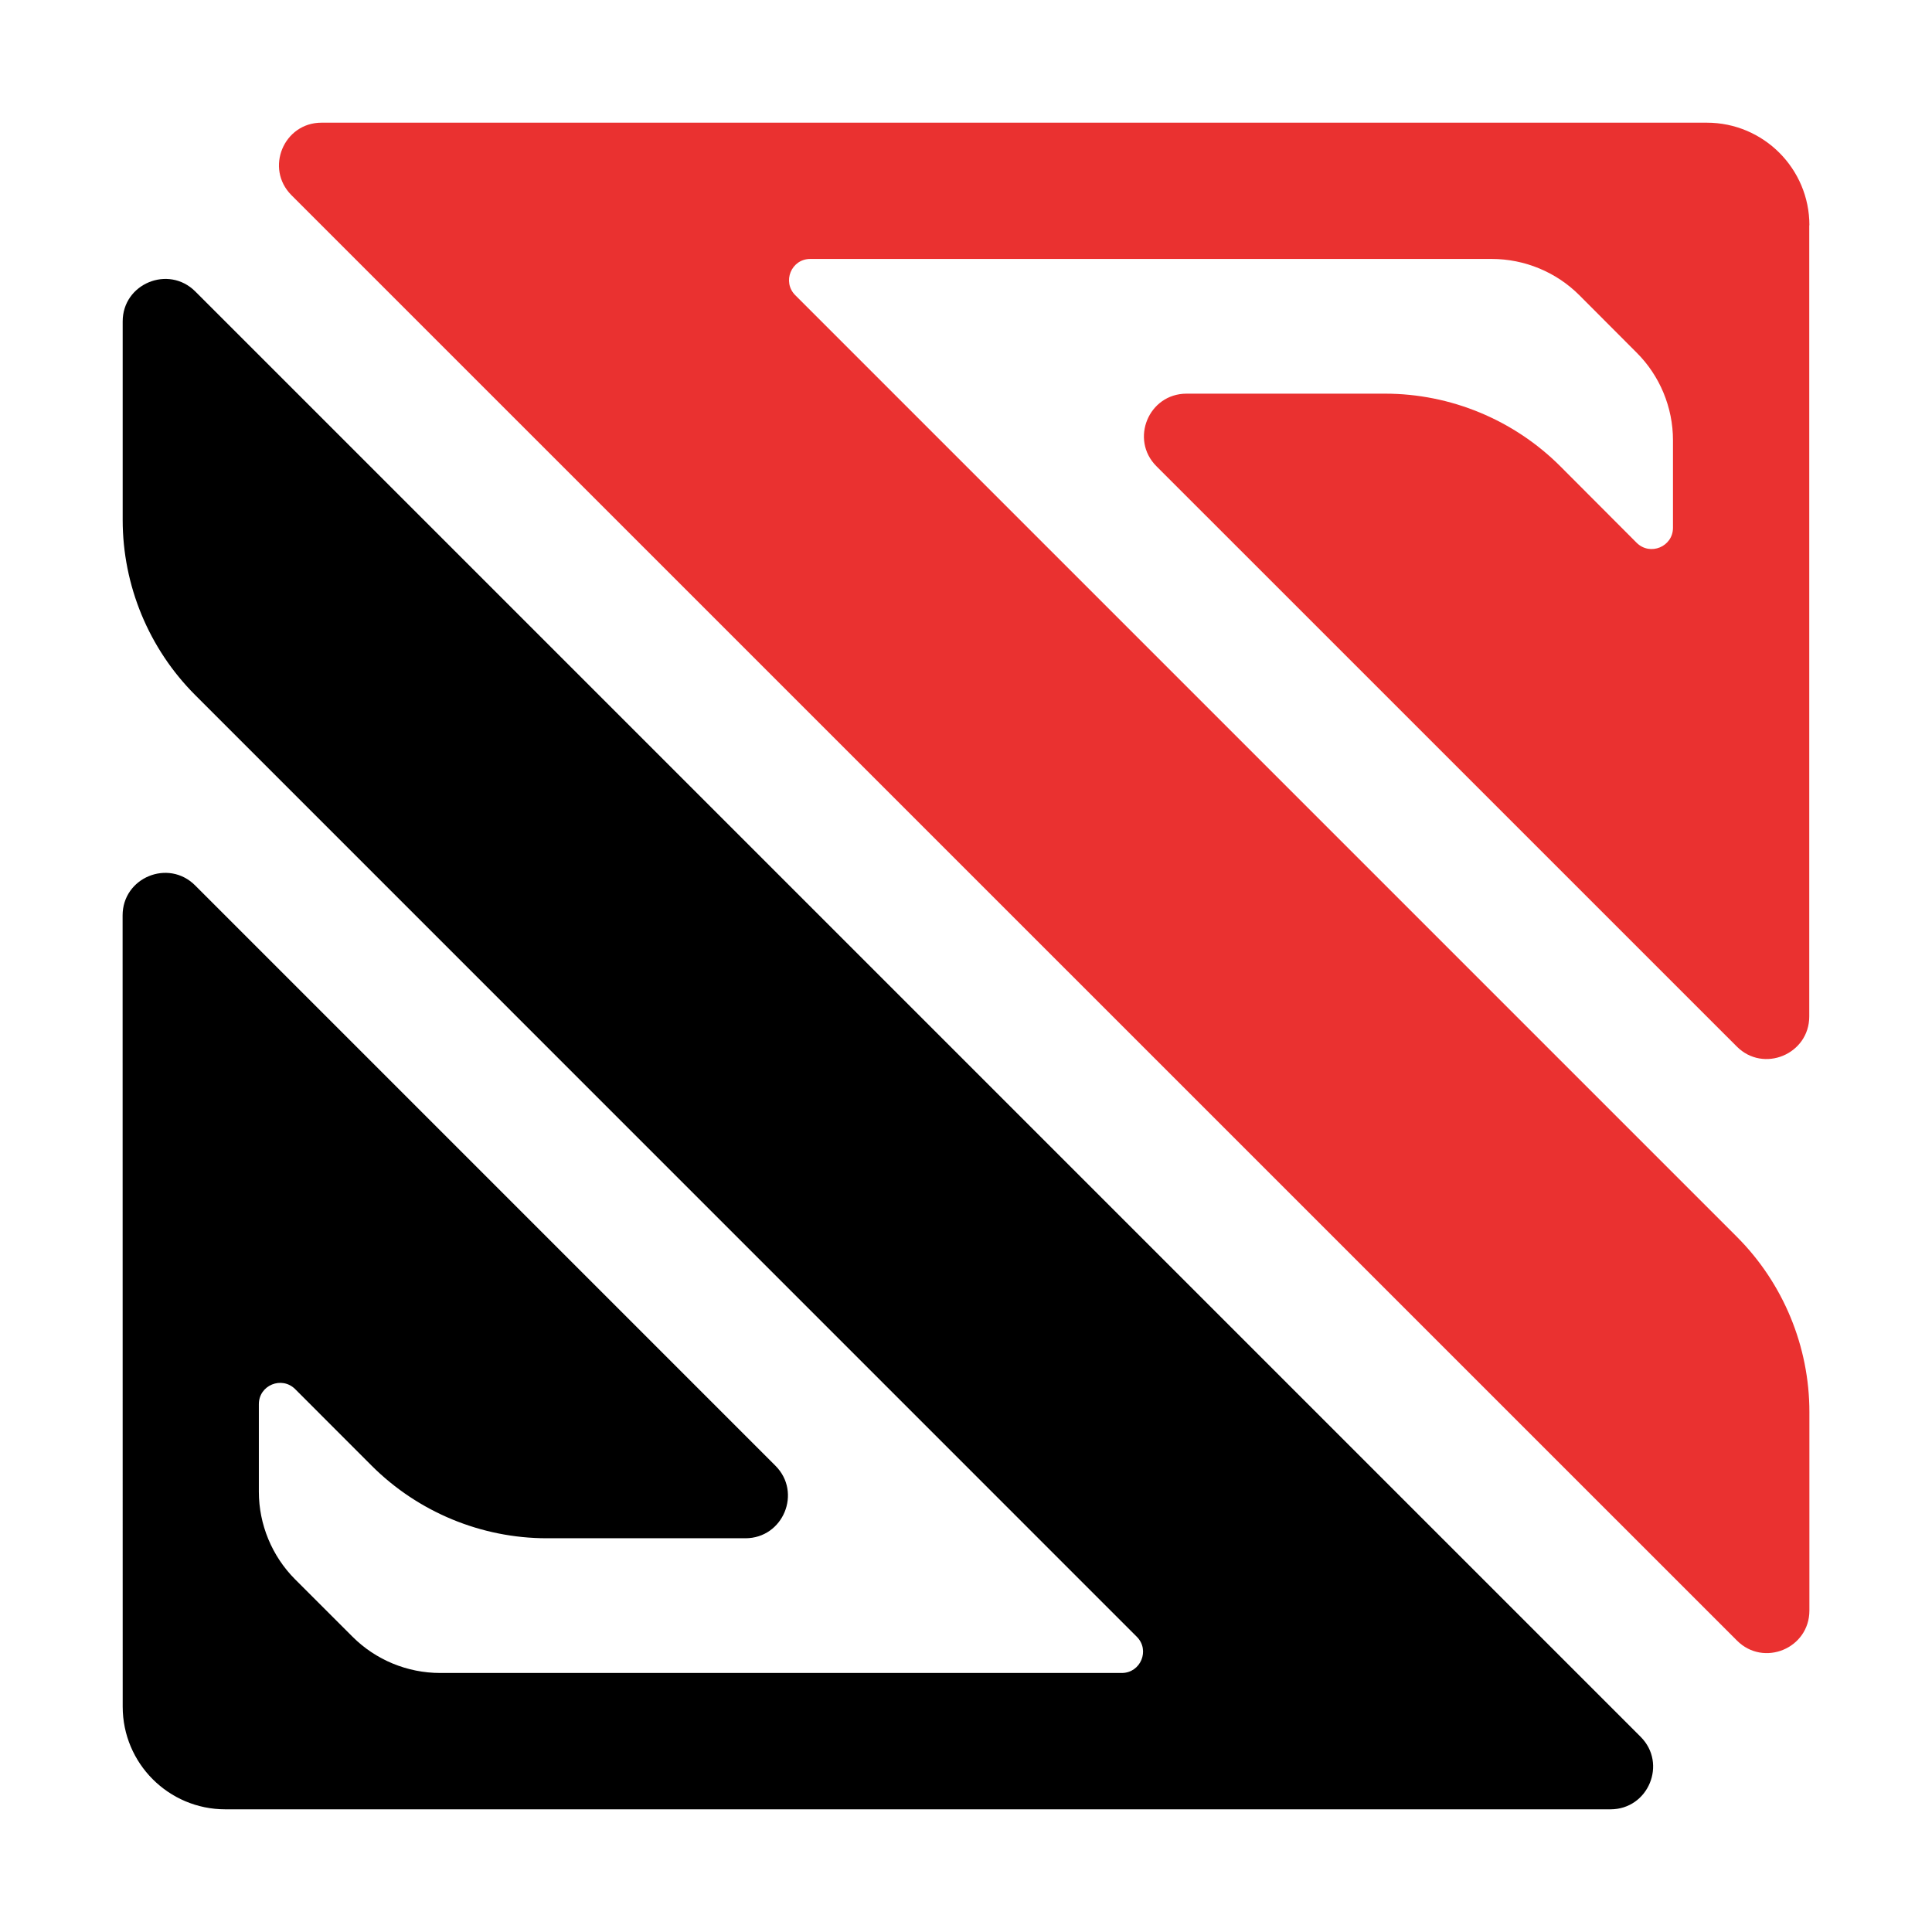
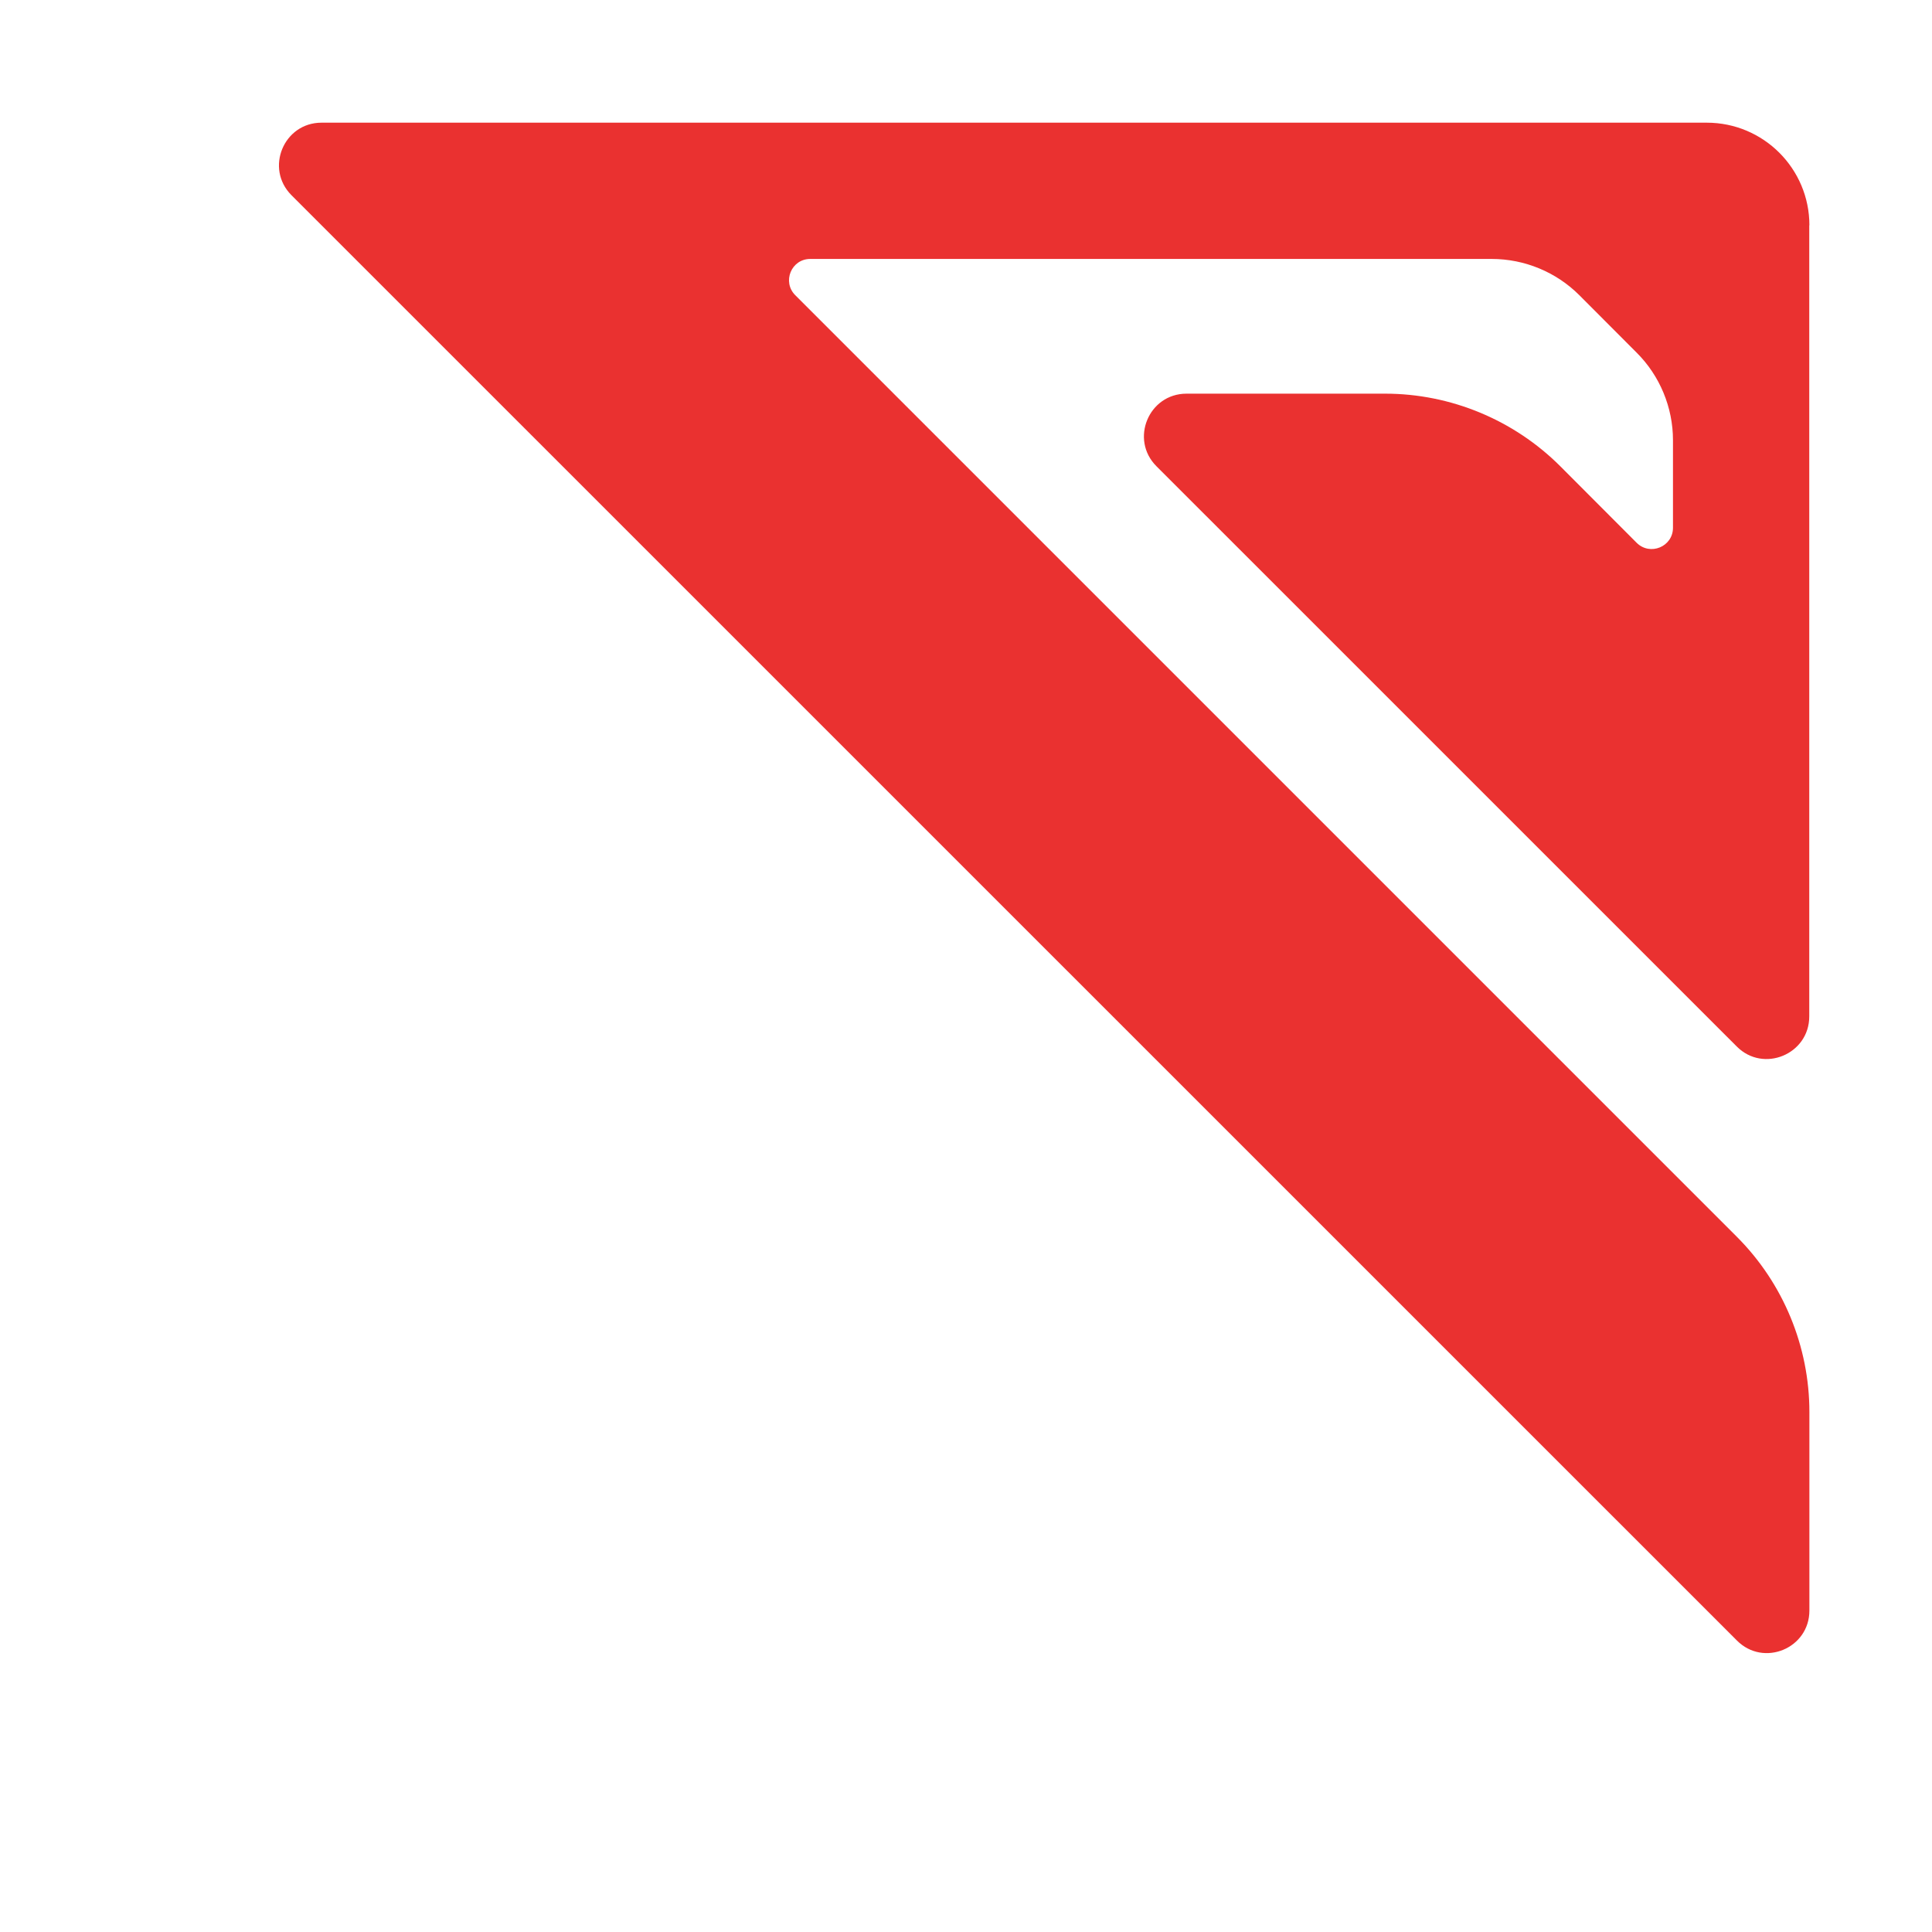
<svg xmlns="http://www.w3.org/2000/svg" version="1.1" id="Layer_1" x="0px" y="0px" width="100px" height="100px" viewBox="0 0 100 100" enable-background="new 0 0 100 100" xml:space="preserve">
  <g>
-     <path d="M6.351,88.338c0,2.932,2.376,5.312,5.31,5.312h71.698c1.962,0,2.945-2.372,1.558-3.755L10.105,15.083   c-1.384-1.38-3.755-0.403-3.755,1.554v10.277c0,3.393,1.355,6.665,3.755,9.064L58.84,84.718c0.694,0.692,0.202,1.875-0.777,1.875   H22.784c-1.698,0-3.334-0.674-4.536-1.875l-2.972-2.97c-1.201-1.203-1.878-2.845-1.878-4.534v-4.533   c0-0.985,1.184-1.469,1.878-0.782l3.962,3.966c2.399,2.396,5.673,3.755,9.065,3.755H38.58c1.959,0,2.942-2.372,1.555-3.755   L10.101,45.829c-1.388-1.388-3.755-0.406-3.755,1.553L6.351,88.338z" />
    <path fill="#EA3130" d="M93.654,11.66c0-2.933-2.38-5.31-5.311-5.31H16.641c-1.957,0-2.939,2.368-1.554,3.754l74.817,74.81   c1.382,1.388,3.75,0.409,3.75-1.552V73.084c0-3.391-1.354-6.665-3.75-9.063l-48.74-48.74c-0.693-0.694-0.205-1.878,0.773-1.878   h35.276c1.696,0,3.336,0.677,4.535,1.878l2.965,2.972c1.202,1.198,1.88,2.838,1.88,4.531v4.533c0,0.978-1.182,1.471-1.88,0.778   l-3.953-3.962c-2.401-2.399-5.674-3.757-9.067-3.757H61.415c-1.961,0-2.944,2.371-1.557,3.757l30.037,30.034   c1.379,1.388,3.752,0.402,3.752-1.557V11.66H93.654z" />
  </g>
</svg>